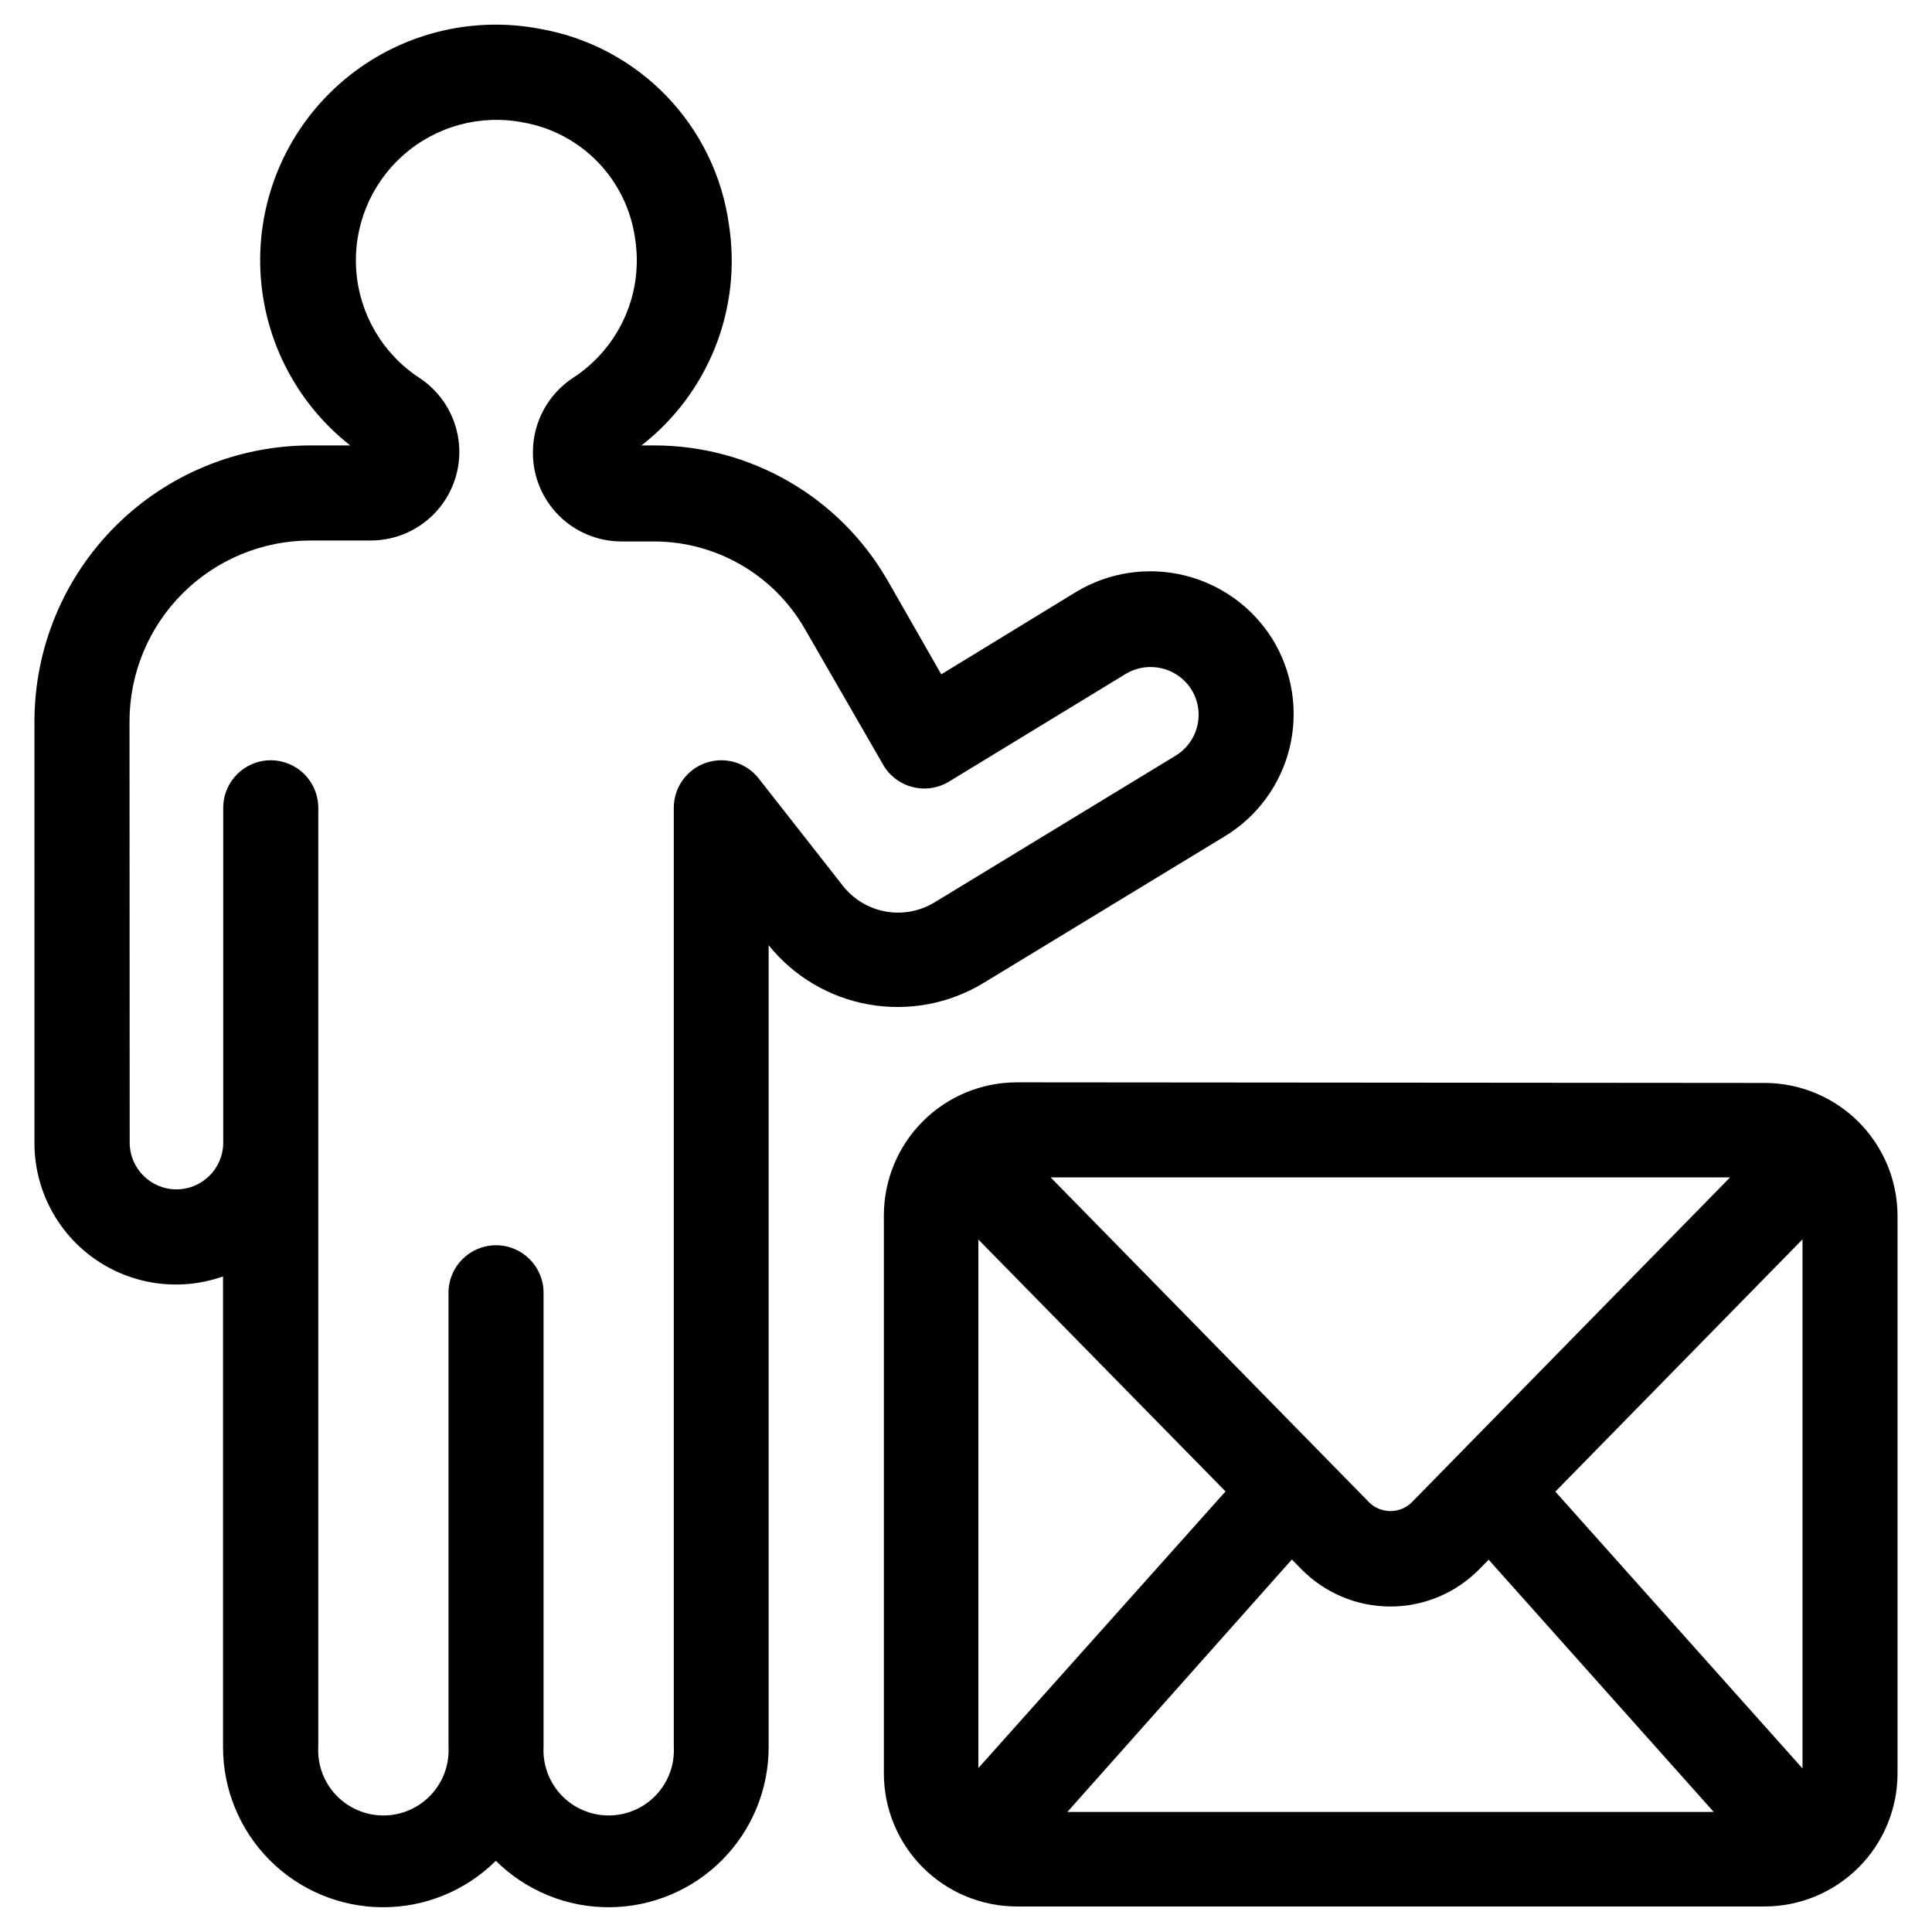
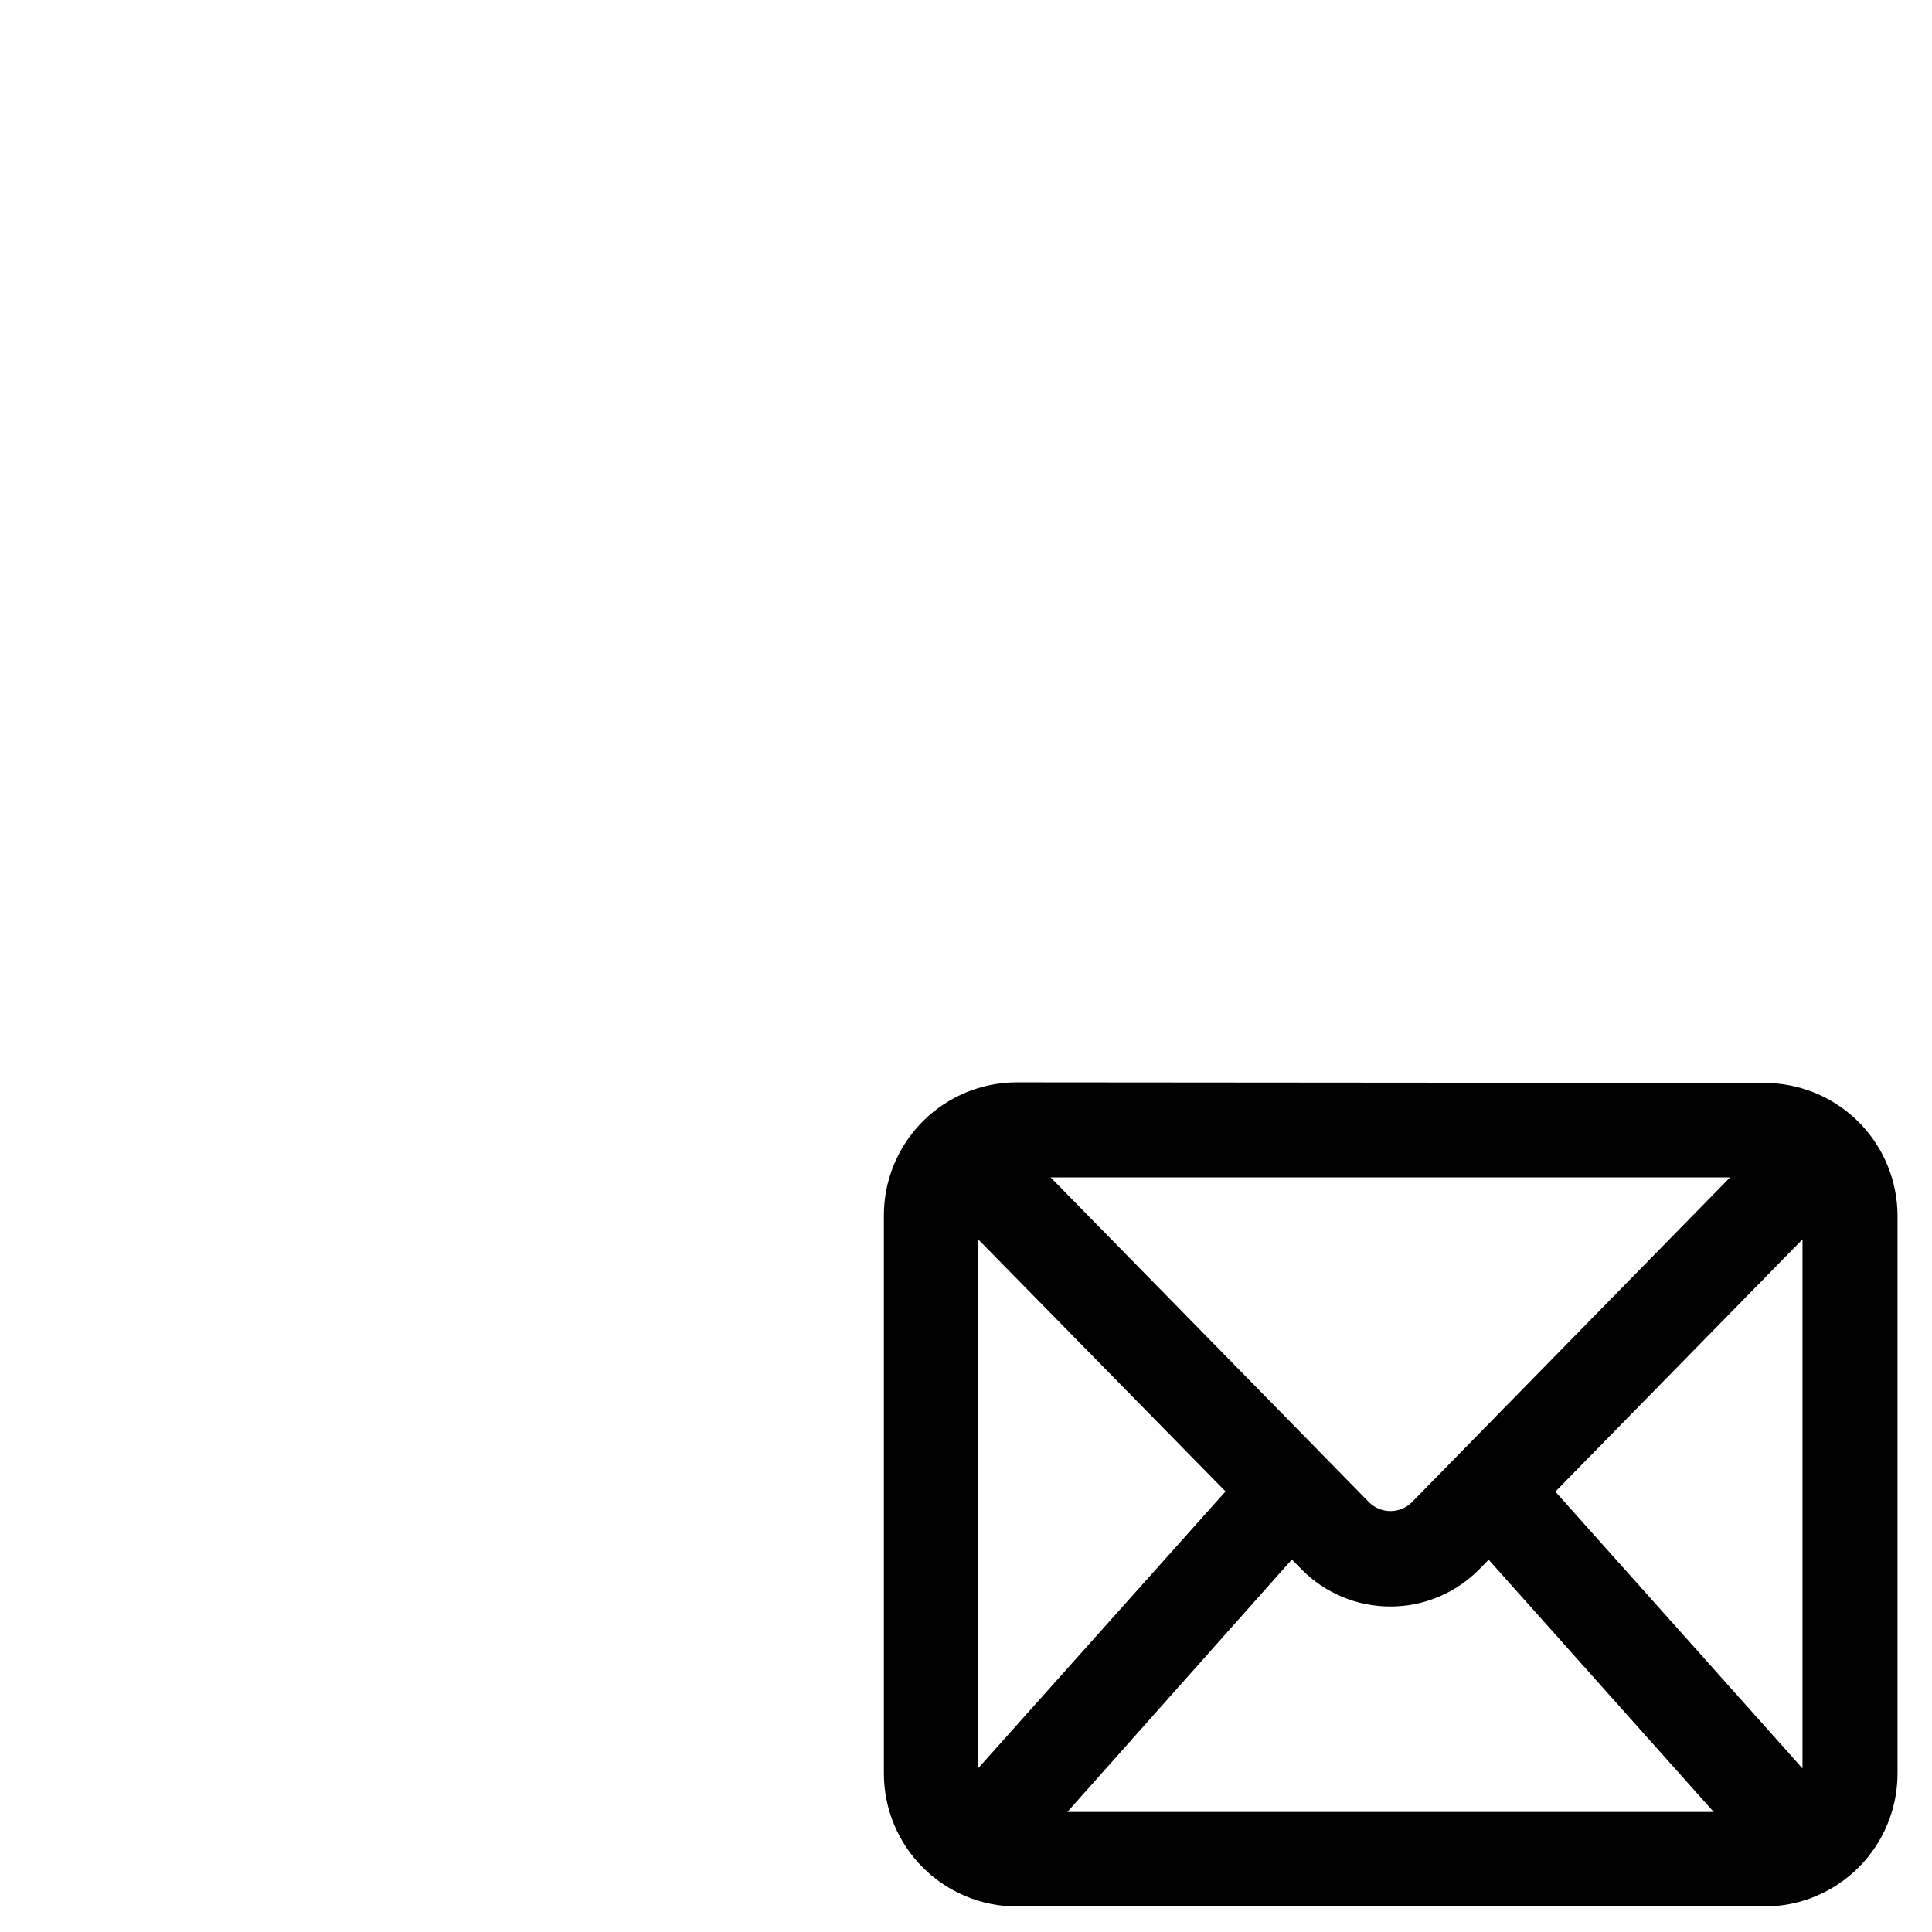
<svg xmlns="http://www.w3.org/2000/svg" fill="#000000" width="800px" height="800px" version="1.1" viewBox="144 144 512 512">
  <g>
-     <path d="m153.13 447c0.023 12.156 5.938 23.543 15.871 30.555 9.934 7.008 22.645 8.766 34.105 4.711v124.64c-0.031 11.242 4.406 22.039 12.332 30.016 7.926 7.977 18.695 12.477 29.938 12.516 11.246 0.043 22.047-4.383 30.027-12.305 7.984 7.922 18.781 12.348 30.027 12.305 11.242-0.039 22.012-4.539 29.938-12.516 7.926-7.977 12.363-18.773 12.332-30.016v-212.41c6.652 8.266 16.078 13.844 26.523 15.695 10.449 1.852 21.215-0.145 30.305-5.621l63.883-38.844c8.707-5.211 14.953-13.695 17.352-23.555 2.394-9.859 0.738-20.266-4.602-28.891-5.277-8.418-13.633-14.445-23.289-16.801-9.652-2.352-19.844-0.844-28.402 4.207l-36.023 22.016-14.41-25.191c-12.773-21.961-36.262-35.469-61.664-35.469h-3.375c8.734-6.801 15.492-15.816 19.566-26.109 4.078-10.297 5.32-21.492 3.606-32.434-1.773-12.816-7.57-24.738-16.551-34.055-8.98-9.316-20.684-15.543-33.426-17.785-18.465-3.562-37.551 1.387-51.957 13.477-14.402 12.086-22.59 30.023-22.285 48.828 0.305 18.801 9.07 36.465 23.863 48.078h-10.582c-19.383 0.016-37.969 7.719-51.676 21.426-13.707 13.707-21.414 32.293-21.426 51.68zm25.191-111.85v0.004c0.012-12.703 5.062-24.883 14.047-33.867 8.98-8.98 21.16-14.035 33.863-14.047h15.973c6.793 0.012 13.258-2.914 17.727-8.031 4.469-5.117 6.504-11.918 5.578-18.648-0.926-6.731-4.723-12.727-10.41-16.445-9.688-6.367-15.855-16.879-16.688-28.441-0.836-11.559 3.762-22.848 12.438-30.539 8.672-7.688 20.434-10.898 31.809-8.684 7.539 1.328 14.465 5.008 19.785 10.508 5.32 5.504 8.766 12.547 9.84 20.125 1.148 7.082 0.219 14.348-2.68 20.91-2.898 6.562-7.637 12.145-13.645 16.07-6.731 4.375-10.773 11.871-10.73 19.898-0.012 6.238 2.453 12.223 6.859 16.637 4.402 4.41 10.383 6.891 16.617 6.891h8.668c16.41 0.031 31.566 8.777 39.801 22.977l20.859 36.172h-0.004c1.691 2.949 4.504 5.086 7.797 5.93 3.293 0.848 6.785 0.324 9.688-1.445l46.953-28.617c5.961-3.477 13.605-1.605 17.281 4.234 1.801 2.906 2.348 6.418 1.523 9.738-0.824 3.32-2.953 6.164-5.906 7.894l-63.832 38.844c-3.875 2.316-8.461 3.144-12.902 2.328-4.441-0.816-8.434-3.219-11.23-6.762l-22.32-28.465c-3.309-4.238-8.941-5.906-14.027-4.156-5.082 1.754-8.492 6.539-8.492 11.914v248.83c0.258 4.738-1.445 9.371-4.711 12.816-3.262 3.445-7.801 5.394-12.543 5.394-4.746 0-9.281-1.949-12.547-5.394-3.262-3.445-4.965-8.078-4.711-12.816v-120.31c0-6.953-5.637-12.594-12.594-12.594s-12.594 5.641-12.594 12.594v120.31c0.254 4.738-1.449 9.371-4.711 12.816-3.266 3.445-7.801 5.394-12.547 5.394-4.746 0-9.281-1.949-12.543-5.394-3.266-3.445-4.969-8.078-4.711-12.816v-248.83c0-3.34-1.328-6.543-3.691-8.906-2.359-2.363-5.562-3.691-8.906-3.691-6.953 0-12.594 5.641-12.594 12.598v88.719c0 6.848-5.551 12.395-12.395 12.395s-12.395-5.547-12.395-12.395z" />
    <path d="m413.5 430.83c-9.352 0-18.324 3.715-24.938 10.328-6.613 6.613-10.328 15.586-10.328 24.938v147.87c0 9.355 3.715 18.324 10.328 24.938 6.613 6.613 15.586 10.332 24.938 10.332h198.1c9.355 0 18.324-3.719 24.938-10.332 6.613-6.613 10.328-15.582 10.328-24.938v-147.71c0-9.355-3.715-18.324-10.328-24.938-6.613-6.613-15.582-10.328-24.938-10.328zm208.18 181.82-65.496-73.355 65.496-66.855zm-218.4-140.16 65.496 66.754-65.496 73.305zm114.82 69.676c-3.125 3.043-8.105 3.043-11.234 0l-84.438-86.148h180.06zm-31.738 15.113 2.469 2.519v0.004c6.219 6.356 14.734 9.941 23.629 9.941s17.41-3.586 23.629-9.941l2.418-2.469 59.652 66.855h-171.3z" />
  </g>
</svg>